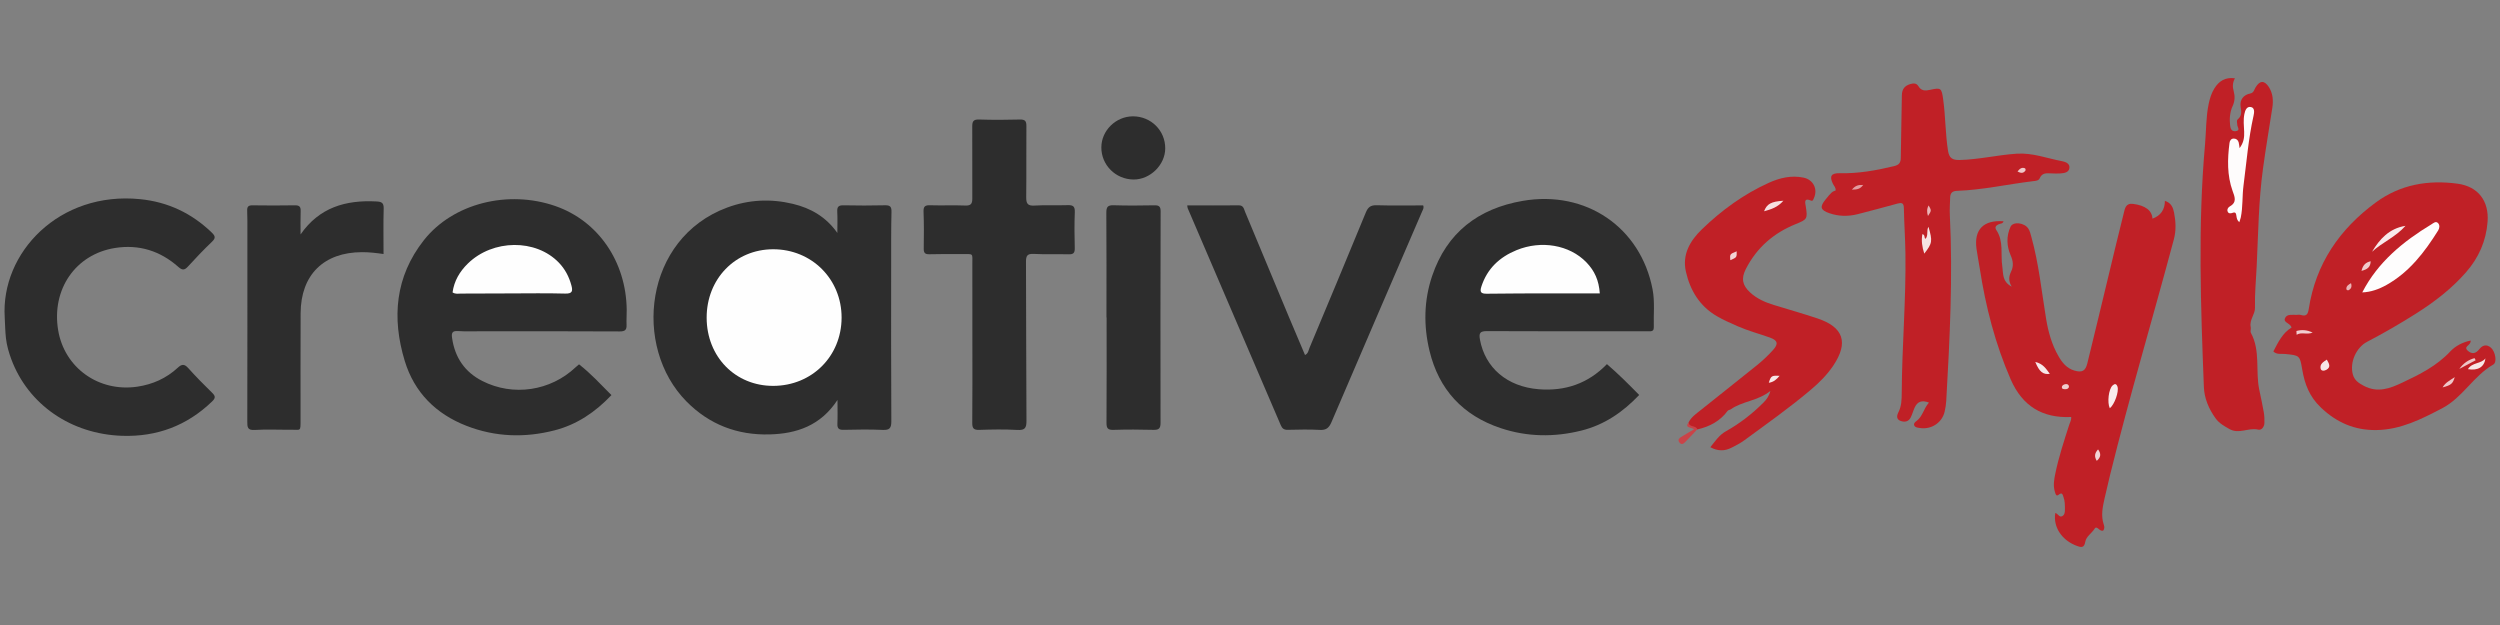
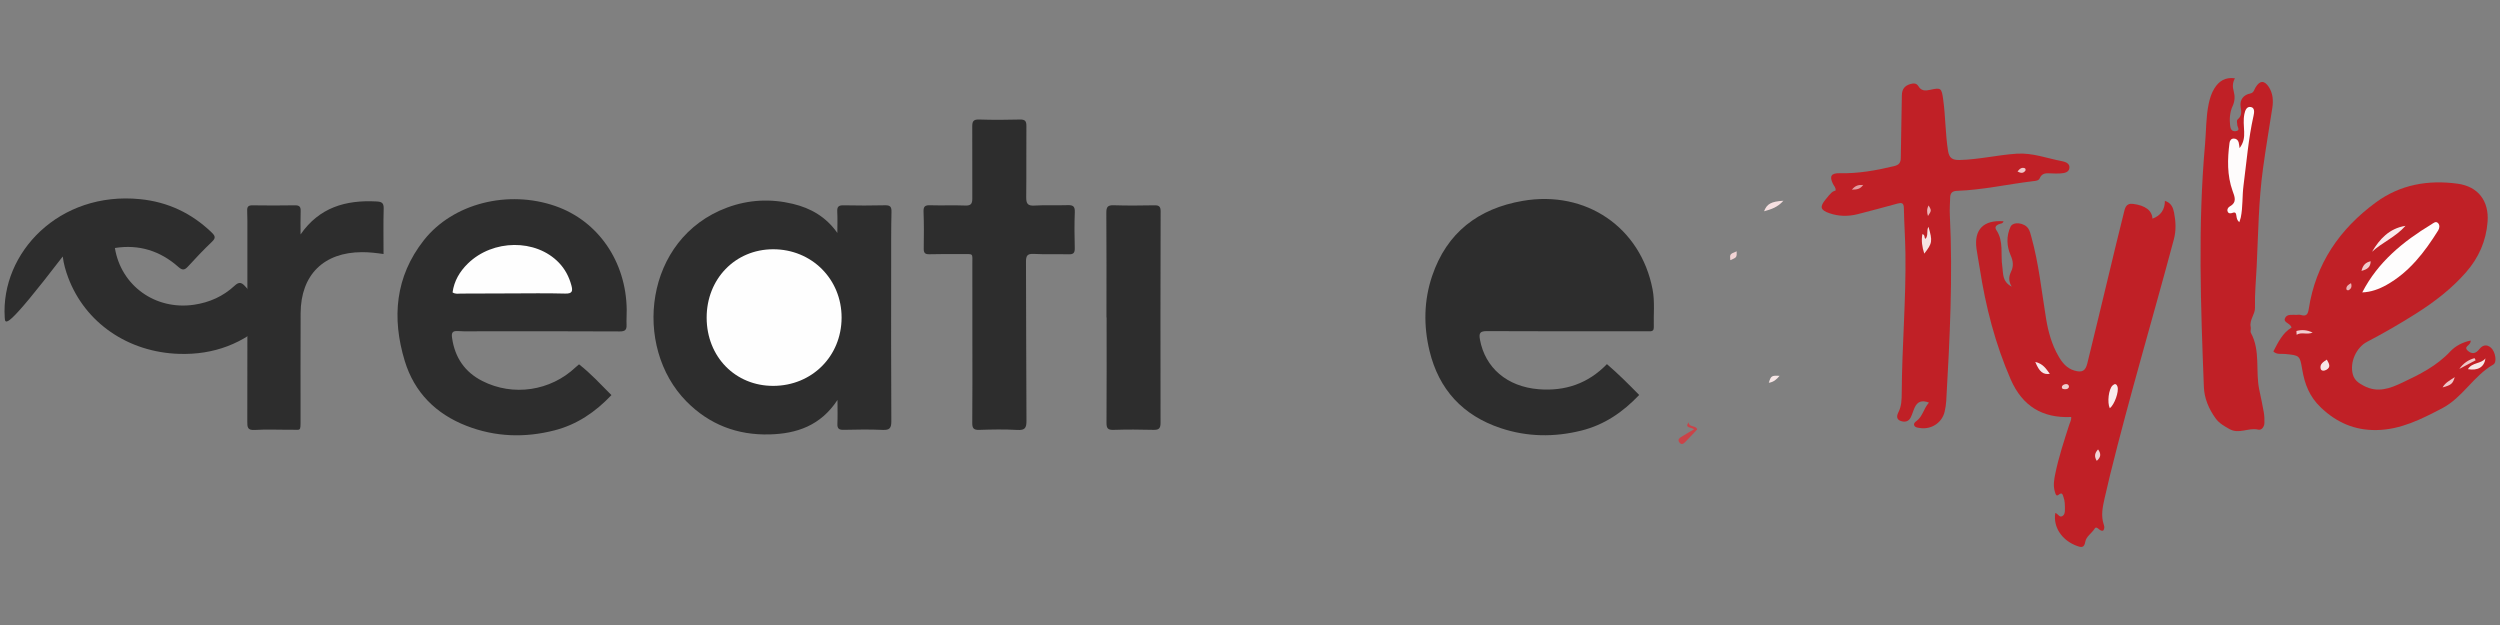
<svg xmlns="http://www.w3.org/2000/svg" version="1.1" id="Warstwa_1" x="0px" y="0px" viewBox="0 0 180 45" style="enable-background:new 0 0 180 45;" xml:space="preserve">
  <rect x="0" y="0" width="180" height="45" fill="#808080" stroke="none" />
  <style type="text/css">
	.st0{fill:#2D2D2D;}
	.st1{fill:#C02026;}
	.st2{fill:#CA4348;}
	.st3{fill:#FEFEFE;}
	.st4{fill:#F9EBEC;}
	.st5{fill:#F8E8E9;}
	.st6{fill:#F2D3D4;}
	.st7{fill:#F0CCCD;}
	.st8{fill:#FEFDFD;}
	.st9{fill:#F8EAEB;}
	.st10{fill:#F7E7E7;}
	.st11{fill:#F7E6E7;}
	.st12{fill:#EFC6C8;}
	.st13{fill:#F0CBCC;}
	.st14{fill:#F1CED0;}
	.st15{fill:#EEC5C7;}
	.st16{fill:#E9B4B6;}
	.st17{fill:#F6E2E2;}
	.st18{fill:#EAB5B7;}
	.st19{fill:#E39C9F;}
	.st20{fill:#EFC8C9;}
	.st21{fill:#F6E0E1;}
	.st22{fill:#F2D4D5;}
	.st23{fill:#F7E6E6;}
	.st24{fill:#FEFCFC;}
</style>
  <g>
    <path class="st0" d="M60.289,16.772c0-0.516,0.02-1.032-0.007-1.546c-0.018-0.351,0.11-0.45,0.452-0.444   c0.995,0.019,1.99,0.024,2.985-0.002c0.383-0.01,0.477,0.113,0.468,0.483c-0.029,1.214-0.022,2.428-0.023,3.643   c-0.002,3.805-0.011,7.61,0.012,11.415c0.003,0.502-0.118,0.656-0.629,0.632c-0.932-0.043-1.868-0.026-2.802-0.005   c-0.343,0.008-0.468-0.093-0.452-0.441c0.024-0.516,0.006-1.035,0.006-1.71c-1.216,1.854-2.939,2.428-4.88,2.481   c-2.324,0.064-4.343-0.705-5.99-2.37c-3.897-3.94-3.058-11.747,2.93-13.965c1.548-0.573,3.136-0.648,4.734-0.264   C58.377,14.988,59.471,15.611,60.289,16.772z" />
    <path class="st0" d="M41.69,26.232c0.847,0.66,1.557,1.437,2.334,2.216c-1.153,1.217-2.48,2.12-4.088,2.535   c-2.138,0.552-4.272,0.485-6.343-0.32c-2.21-0.859-3.763-2.409-4.452-4.678c-0.939-3.093-0.688-6.068,1.375-8.687   c2.094-2.659,6.063-3.649,9.476-2.46c3.077,1.071,5.092,4,5.131,7.465c0.004,0.364-0.026,0.729-0.011,1.093   c0.016,0.369-0.124,0.47-0.5,0.468c-3.311-0.018-6.621-0.012-9.932-0.013c-0.569,0-1.139,0.025-1.705-0.014   c-0.419-0.029-0.476,0.142-0.426,0.493c0.2,1.404,0.91,2.457,2.176,3.101c2.222,1.13,4.912,0.722,6.721-0.989   C41.519,26.372,41.597,26.311,41.69,26.232z" />
    <path class="st0" d="M115.699,26.217c0.818,0.7,1.559,1.445,2.322,2.22c-1.172,1.24-2.513,2.152-4.155,2.563   c-1.956,0.489-3.913,0.464-5.829-0.179c-2.716-0.911-4.437-2.771-5.11-5.552c-0.438-1.809-0.41-3.633,0.186-5.397   c1.054-3.118,3.313-4.856,6.525-5.41c4.548-0.785,8.49,1.905,9.347,6.372c0.173,0.903,0.061,1.819,0.089,2.728   c0.006,0.202-0.083,0.298-0.29,0.289c-0.142-0.006-0.284,0-0.427,0c-3.76,0-7.52,0.009-11.279-0.011   c-0.508-0.003-0.611,0.124-0.521,0.616c0.374,2.025,1.947,3.378,4.212,3.567C112.682,28.181,114.337,27.622,115.699,26.217z" />
    <path class="st1" d="M147.981,36.936c0.217,0.056,0.282,0.345,0.503,0.225c0.18-0.098,0.19-0.297,0.19-0.484   c0-0.304,0.004-0.609-0.106-0.899c-0.062-0.162-0.082-0.369-0.353-0.151c-0.178,0.144-0.224-0.089-0.261-0.209   c-0.138-0.442-0.062-0.885,0.028-1.321c0.245-1.191,0.628-2.344,0.998-3.501c0.059-0.186,0.17-0.363,0.144-0.572   c-2.056,0.093-3.509-0.769-4.355-2.71c-1.113-2.554-1.802-5.236-2.226-7.985c-0.074-0.48-0.174-0.956-0.238-1.437   c-0.181-1.37,0.519-2.07,1.946-1.96c-0.041,0.184-0.214,0.158-0.336,0.21c-0.196,0.084-0.318,0.216-0.179,0.422   c0.549,0.817,0.293,1.755,0.431,2.634c0.075,0.478-0.032,1.066,0.674,1.439c-0.255-0.429-0.199-0.749-0.048-1.065   c0.194-0.408,0.164-0.759-0.033-1.207c-0.279-0.634-0.313-1.362-0.003-2.037c0.182-0.395,1.007-0.307,1.292,0.147   c0.105,0.167,0.151,0.374,0.205,0.567c0.542,1.936,0.74,3.934,1.065,5.91c0.155,0.942,0.41,1.859,0.892,2.696   c0.267,0.464,0.597,0.875,1.144,1.033c0.553,0.16,0.795,0.039,0.934-0.523c0.527-2.142,1.038-4.287,1.555-6.431   c0.351-1.455,0.695-2.912,1.063-4.364c0.084-0.334,0.129-0.751,0.672-0.683c0.863,0.108,1.372,0.467,1.398,1.065   c0.604-0.225,0.888-0.649,0.896-1.282c0.453,0.14,0.588,0.483,0.658,0.841c0.125,0.638,0.159,1.283-0.012,1.924   c-1.514,5.669-3.193,11.294-4.6,16.992c-0.136,0.55-0.263,1.102-0.388,1.655c-0.142,0.634-0.28,1.267-0.054,1.914   c0.045,0.128,0.054,0.279-0.036,0.403c-0.26,0.14-0.458-0.4-0.63-0.125c-0.207,0.332-0.604,0.557-0.669,0.933   c-0.075,0.434-0.258,0.43-0.581,0.314C148.469,38.925,147.812,37.96,147.981,36.936z" />
    <path class="st1" d="M177.889,24.519c0.034,0.374-0.573,0.41-0.2,0.74c0.291,0.258,0.569,0.207,0.824-0.122   c0.225-0.289,0.53-0.376,0.843-0.095c0.308,0.277,0.448,1.04,0.164,1.203c-1.429,0.821-2.212,2.381-3.678,3.147   c-1.497,0.782-2.999,1.552-4.748,1.573c-1.555,0.019-2.844-0.533-3.987-1.619c-0.827-0.786-1.174-1.695-1.35-2.759   c-0.167-1.009-0.203-0.996-1.216-1.1c-0.289-0.03-0.613,0.063-0.86-0.182c0.347-0.665,0.668-1.335,1.31-1.721   c-0.09-0.337-0.625-0.344-0.464-0.688c0.144-0.307,0.533-0.214,0.832-0.226c0.101-0.004,0.21-0.021,0.303,0.008   c0.412,0.128,0.513-0.072,0.57-0.44c0.499-3.242,2.21-5.736,4.821-7.657c1.767-1.299,3.773-1.644,5.9-1.354   c1.473,0.201,2.266,1.245,2.153,2.742c-0.104,1.379-0.636,2.585-1.544,3.625c-1.036,1.187-2.272,2.138-3.598,2.978   c-1.149,0.728-2.325,1.408-3.532,2.038c-0.789,0.411-1.262,1.486-1.029,2.344c0.11,0.407,0.383,0.61,0.784,0.822   c1.017,0.538,1.9,0.187,2.779-0.226c1.247-0.586,2.479-1.203,3.448-2.239C176.79,24.912,177.297,24.639,177.889,24.519z" />
-     <path class="st0" d="M0.34,22.855c-0.293-4.649,3.916-9.106,9.764-8.514c1.988,0.202,3.699,1.01,5.139,2.4   c0.265,0.256,0.297,0.399,0.018,0.666c-0.6,0.575-1.176,1.175-1.734,1.79c-0.254,0.28-0.419,0.257-0.688,0.019   c-1.307-1.155-2.838-1.638-4.567-1.36c-2.835,0.456-4.565,2.976-4.088,5.9c0.443,2.72,2.921,4.493,5.693,4.086   c1.119-0.164,2.102-0.606,2.929-1.372c0.277-0.256,0.468-0.276,0.738,0.023c0.556,0.617,1.137,1.213,1.734,1.791   c0.254,0.245,0.236,0.387-0.009,0.623c-1.806,1.74-3.969,2.552-6.466,2.472c-3.685-0.118-6.76-2.245-7.979-5.488   c-0.186-0.495-0.332-1.002-0.394-1.524C0.372,23.867,0.368,23.36,0.34,22.855z" />
-     <path class="st0" d="M85.481,14.789c1.245,0,2.477,0.008,3.708-0.005c0.35-0.004,0.37,0.261,0.458,0.471   c1.061,2.539,2.117,5.08,3.177,7.62c0.374,0.895,0.756,1.787,1.137,2.686c0.235-0.108,0.247-0.332,0.321-0.508   c1.359-3.248,2.72-6.495,4.057-9.752c0.164-0.4,0.361-0.537,0.796-0.524c1.114,0.035,2.23,0.012,3.334,0.012   c0.072,0.184-0.019,0.304-0.074,0.431c-2.178,5.055-4.361,10.107-6.526,15.168c-0.174,0.408-0.372,0.592-0.839,0.565   c-0.769-0.044-1.543-0.022-2.314-0.006c-0.265,0.006-0.395-0.089-0.498-0.329c-2.23-5.209-4.467-10.414-6.701-15.621   C85.493,14.944,85.495,14.88,85.481,14.789z" />
+     <path class="st0" d="M0.34,22.855c-0.293-4.649,3.916-9.106,9.764-8.514c1.988,0.202,3.699,1.01,5.139,2.4   c0.265,0.256,0.297,0.399,0.018,0.666c-0.6,0.575-1.176,1.175-1.734,1.79c-0.254,0.28-0.419,0.257-0.688,0.019   c-1.307-1.155-2.838-1.638-4.567-1.36c0.443,2.72,2.921,4.493,5.693,4.086   c1.119-0.164,2.102-0.606,2.929-1.372c0.277-0.256,0.468-0.276,0.738,0.023c0.556,0.617,1.137,1.213,1.734,1.791   c0.254,0.245,0.236,0.387-0.009,0.623c-1.806,1.74-3.969,2.552-6.466,2.472c-3.685-0.118-6.76-2.245-7.979-5.488   c-0.186-0.495-0.332-1.002-0.394-1.524C0.372,23.867,0.368,23.36,0.34,22.855z" />
    <path class="st0" d="M70.011,24.549c0-1.843,0.004-3.686-0.002-5.529c-0.002-0.826,0.11-0.722-0.759-0.726   c-0.772-0.004-1.545-0.009-2.316,0.012c-0.31,0.008-0.431-0.075-0.425-0.403c0.016-0.891,0.019-1.783-0.014-2.673   c-0.015-0.403,0.146-0.462,0.499-0.451c0.832,0.026,1.667-0.014,2.499,0.019c0.413,0.017,0.516-0.125,0.513-0.513   c-0.013-1.721,0.012-3.443-0.004-5.164c-0.003-0.385,0.082-0.53,0.5-0.516c0.974,0.032,1.951,0.029,2.925,0.001   c0.387-0.011,0.477,0.117,0.474,0.483c-0.016,1.701,0.008,3.402-0.013,5.103c-0.006,0.453,0.093,0.64,0.595,0.609   c0.79-0.049,1.585-0.003,2.376-0.03c0.378-0.013,0.543,0.068,0.527,0.493c-0.034,0.87-0.026,1.742-0.003,2.612   c0.009,0.353-0.117,0.444-0.452,0.434c-0.833-0.023-1.668,0.017-2.498-0.028c-0.48-0.026-0.564,0.144-0.562,0.582   c0.021,3.807,0.008,7.614,0.035,11.421c0.004,0.52-0.1,0.705-0.658,0.672c-0.911-0.054-1.829-0.035-2.742-0.005   c-0.405,0.013-0.507-0.115-0.503-0.508C70.022,28.478,70.011,26.513,70.011,24.549z" />
    <path class="st1" d="M138.885,28.987c-0.521-0.202-0.83-0.065-1.022,0.343c-0.112,0.237-0.176,0.498-0.294,0.731   c-0.156,0.308-0.443,0.351-0.733,0.243c-0.311-0.117-0.271-0.386-0.154-0.612c0.232-0.452,0.24-0.931,0.243-1.42   c0.018-3.342,0.313-6.676,0.267-10.02c-0.015-1.093-0.094-2.185-0.113-3.278c-0.007-0.372-0.167-0.395-0.453-0.318   c-0.961,0.259-1.919,0.526-2.884,0.767c-0.683,0.17-1.372,0.16-2.042-0.077c-0.627-0.221-0.688-0.45-0.28-0.957   c0.42-0.524,0.513-0.608,0.742-0.672c0.034-0.203-0.119-0.333-0.196-0.492c-0.256-0.531-0.125-0.767,0.48-0.753   c1.334,0.032,2.626-0.198,3.915-0.508c0.374-0.09,0.493-0.244,0.496-0.608c0.015-1.498,0.061-2.996,0.078-4.495   c0.005-0.43,0.191-0.682,0.593-0.804c0.233-0.07,0.459-0.083,0.596,0.146c0.209,0.35,0.496,0.343,0.842,0.266   c0.792-0.177,0.829-0.13,0.944,0.696c0.17,1.224,0.154,2.463,0.347,3.686c0.083,0.528,0.308,0.68,0.836,0.668   c1.388-0.032,2.738-0.364,4.117-0.454c1.143-0.074,2.196,0.342,3.287,0.546c0.235,0.044,0.56,0.18,0.497,0.511   c-0.058,0.305-0.373,0.342-0.639,0.364c-0.222,0.018-0.446,0.006-0.669-0.002c-0.328-0.013-0.653-0.052-0.821,0.341   c-0.082,0.191-0.29,0.196-0.473,0.218c-1.835,0.22-3.645,0.634-5.498,0.699c-0.347,0.012-0.473,0.174-0.482,0.479   c-0.013,0.425-0.043,0.851-0.022,1.275c0.22,4.458-0.005,8.907-0.259,13.355c-0.015,0.261-0.056,0.524-0.114,0.78   c-0.184,0.812-0.974,1.323-1.808,1.183c-0.141-0.024-0.309-0.033-0.376-0.167c-0.079-0.157,0.066-0.269,0.172-0.349   C138.436,29.977,138.494,29.425,138.885,28.987z" />
-     <path class="st1" d="M121.581,30.404c0.203-0.391,0.565-0.63,0.893-0.894c1.344-1.081,2.704-2.142,4.044-3.228   c0.408-0.331,0.794-0.698,1.146-1.087c0.395-0.437,0.331-0.688-0.228-0.889c-0.763-0.275-1.552-0.478-2.297-0.805   c-0.52-0.229-1.042-0.453-1.534-0.741c-1.24-0.727-1.917-1.859-2.221-3.206c-0.279-1.232,0.302-2.221,1.153-3.044   c1.423-1.376,3.015-2.534,4.826-3.352c0.778-0.351,1.617-0.552,2.493-0.369c0.704,0.147,1.047,0.835,0.74,1.489   c-0.04,0.085-0.071,0.223-0.2,0.167c-0.55-0.239-0.418,0.174-0.38,0.416c0.14,0.898,0.109,0.937-0.737,1.279   c-1.583,0.64-2.799,1.699-3.579,3.228c-0.347,0.681-0.254,1.17,0.306,1.687c0.488,0.45,1.08,0.712,1.708,0.903   c1.048,0.32,2.103,0.621,3.142,0.968c1.882,0.629,2.249,1.739,1.147,3.387c-0.444,0.663-1.003,1.224-1.608,1.736   c-1.534,1.299-3.177,2.457-4.796,3.646c-0.292,0.215-0.621,0.385-0.947,0.548c-0.482,0.241-0.973,0.249-1.509-0.045   c0.35-0.426,0.624-0.868,1.123-1.148c0.995-0.557,1.894-1.253,2.701-2.062c0.209-0.209,0.394-0.438,0.5-0.843   c-0.901,0.729-2.012,0.73-2.858,1.328c-0.065,0.046-0.174,0.047-0.216,0.104c-0.549,0.746-1.309,1.146-2.194,1.343   C122.04,30.692,121.485,30.935,121.581,30.404z" />
    <path class="st1" d="M160.914,5.636c-0.179,0.335-0.177,0.62-0.085,0.948c0.093,0.333,0.086,0.691-0.081,1.055   c-0.193,0.419-0.234,0.9-0.183,1.369c0.024,0.224,0.088,0.472,0.395,0.436c0.385-0.044,0.119-0.304,0.122-0.464   c0.002-0.138-0.077-0.298,0.048-0.401c0.306-0.253,0.245-0.566,0.195-0.892c-0.076-0.498,0.2-0.862,0.703-0.958   c0.242-0.046,0.276-0.279,0.376-0.444c0.297-0.49,0.626-0.515,0.943-0.034c0.305,0.463,0.342,0.985,0.259,1.521   c-0.224,1.44-0.466,2.878-0.665,4.322c-0.324,2.351-0.348,4.724-0.46,7.09c-0.047,0.99-0.148,1.979-0.122,2.974   c0.013,0.479-0.421,0.875-0.308,1.391c0.03,0.135-0.046,0.31,0.014,0.419c0.703,1.296,0.316,2.748,0.603,4.101   c0.113,0.534,0.23,1.069,0.323,1.607c0.044,0.257,0.057,0.523,0.047,0.784c-0.01,0.275-0.205,0.533-0.451,0.474   c-0.691-0.166-1.374,0.348-2.065-0.041c-0.377-0.212-0.744-0.417-0.999-0.771c-0.484-0.673-0.812-1.434-0.844-2.249   c-0.225-5.828-0.437-11.658,0.084-17.483c0.087-0.967,0.06-1.944,0.26-2.901c0.084-0.4,0.201-0.79,0.419-1.134   C159.766,5.846,160.206,5.541,160.914,5.636z" />
    <path class="st0" d="M21.641,16.878c1.347-1.944,3.249-2.49,5.458-2.374c0.369,0.019,0.538,0.09,0.526,0.512   c-0.031,1.068-0.01,2.138-0.01,3.273c-0.553-0.08-1.05-0.134-1.55-0.133c-2.754,0.007-4.404,1.629-4.42,4.387   c-0.015,2.572-0.001,5.143-0.005,7.715c-0.001,0.844,0.014,0.674-0.68,0.682c-0.874,0.009-1.75-0.038-2.62,0.017   c-0.525,0.033-0.535-0.204-0.534-0.599c0.01-4.577,0.006-9.153,0.006-13.73c0-0.486,0.006-0.972-0.014-1.458   c-0.012-0.287,0.085-0.39,0.382-0.386c1.016,0.015,2.032,0.016,3.048-0.001c0.316-0.005,0.432,0.09,0.42,0.412   C21.626,15.755,21.641,16.317,21.641,16.878z" />
    <path class="st0" d="M79.665,22.853c0-2.509,0.009-5.019-0.009-7.528c-0.003-0.414,0.091-0.562,0.531-0.547   c0.973,0.033,1.949,0.021,2.923,0.004c0.329-0.006,0.456,0.074,0.455,0.433c-0.014,5.079-0.016,10.158-0.006,15.238   c0.001,0.409-0.137,0.507-0.525,0.496c-0.954-0.026-1.909-0.03-2.862,0.001c-0.409,0.013-0.507-0.118-0.504-0.509   c0.016-2.529,0.008-5.059,0.008-7.588C79.672,22.853,79.669,22.853,79.665,22.853z" />
-     <path class="st0" d="M81.576,8.376c1.299,0.001,2.327,1.024,2.321,2.311c-0.005,1.186-1.086,2.247-2.281,2.238   c-1.294-0.01-2.329-1.047-2.319-2.323C79.307,9.391,80.346,8.376,81.576,8.376z" />
    <path class="st2" d="M121.581,30.404c0.018,0.395,0.539,0.193,0.618,0.516c-0.264,0.278-0.526,0.557-0.791,0.833   c-0.141,0.146-0.311,0.345-0.493,0.101c-0.181-0.242,0.079-0.354,0.237-0.458c0.251-0.165,0.517-0.307,0.815-0.481   C121.805,30.736,121.255,30.854,121.581,30.404z" />
    <path class="st3" d="M55.684,27.783c-2.737,0.01-4.797-2.09-4.805-4.899c-0.008-2.798,2.054-4.929,4.778-4.937   c2.785-0.008,4.95,2.156,4.938,4.937C60.583,25.654,58.459,27.772,55.684,27.783z" />
    <path class="st3" d="M32.584,21.053c0.114-0.823,0.51-1.502,1.105-2.081c1.799-1.753,4.894-1.783,6.548-0.062   c0.444,0.462,0.731,1.007,0.9,1.626c0.115,0.421,0.079,0.616-0.448,0.602c-1.317-0.036-2.636-0.015-3.954-0.012   c-1.176,0.002-2.352,0.013-3.529,0.012C33.01,21.137,32.802,21.194,32.584,21.053z" />
-     <path class="st3" d="M115.185,21.125c-1.122,0-2.193-0.002-3.263,0c-1.622,0.003-3.243-0.003-4.864,0.023   c-0.44,0.007-0.527-0.124-0.397-0.522c0.418-1.284,1.303-2.112,2.527-2.614c1.788-0.733,3.814-0.378,5.026,0.87   C114.815,19.504,115.12,20.184,115.185,21.125z" />
    <path class="st4" d="M151.906,29.394c-0.199-0.413-0.084-1.377,0.196-1.637c0.159-0.148,0.28-0.139,0.357,0.082   C152.579,28.187,152.245,29.13,151.906,29.394z" />
    <path class="st5" d="M146.539,26.058c0.563,0.13,0.782,0.497,1.048,0.859C147.099,26.987,146.833,26.773,146.539,26.058z" />
    <path class="st6" d="M151.06,32.357c0.225,0.305,0.217,0.549-0.092,0.825C150.77,32.862,150.818,32.622,151.06,32.357z" />
    <path class="st7" d="M148.7,28.023c-0.116-0.002-0.262-0.005-0.244-0.165c0.014-0.121,0.144-0.181,0.262-0.202   c0.137-0.024,0.25,0.054,0.244,0.183C148.956,27.965,148.836,28.026,148.7,28.023z" />
    <path class="st8" d="M170.083,21.053c1.122-2.182,2.935-3.663,4.981-4.902c0.136-0.082,0.319-0.264,0.485-0.077   c0.127,0.144,0.099,0.357,0,0.516c-0.972,1.557-2.072,2.999-3.713,3.923C171.288,20.822,170.699,21.032,170.083,21.053z" />
    <path class="st9" d="M170.784,18.129c0.552-0.917,1.231-1.677,2.412-1.87C172.492,17.065,171.522,17.448,170.784,18.129z" />
    <path class="st10" d="M177.692,26.58c0.3-0.507,0.943-0.365,1.262-0.778C178.865,26.436,178.41,26.7,177.692,26.58z" />
    <path class="st11" d="M167.531,25.892c0.165,0.29,0.317,0.538-0.036,0.737c-0.139,0.078-0.367,0.105-0.409-0.085   C167.013,26.218,167.268,26.062,167.531,25.892z" />
    <path class="st12" d="M175.867,27.893c0.191-0.341,0.518-0.501,0.874-0.739C176.603,27.627,176.483,27.73,175.867,27.893z" />
    <path class="st13" d="M170.026,19.504c0.102-0.416,0.292-0.609,0.663-0.695C170.678,19.238,170.445,19.396,170.026,19.504z" />
    <path class="st14" d="M165.342,23.831c0.366-0.096,0.73-0.095,1.17,0.116c-0.432,0.175-0.802-0.063-1.154,0.157   C165.352,24.013,165.347,23.922,165.342,23.831z" />
    <path class="st15" d="M178.248,25.938c-0.392,0.208-0.785,0.416-1.177,0.625c0.282-0.407,0.652-0.657,1.096-0.777   C178.193,25.836,178.221,25.887,178.248,25.938z" />
    <path class="st16" d="M169.273,20.387c0.083,0.27,0.007,0.426-0.201,0.517c-0.03,0.013-0.13-0.043-0.133-0.074   C168.916,20.598,169.076,20.504,169.273,20.387z" />
    <path class="st17" d="M138.411,16.856c0.226,0.06,0.099,0.268,0.226,0.34c0.225-0.25,0.048-0.599,0.214-0.867   c0.3,1.041,0.281,1.178-0.304,1.933C138.39,17.77,138.326,17.33,138.411,16.856z" />
    <path class="st18" d="M138.815,15.552c-0.086-0.268-0.093-0.508,0.046-0.762C139.073,15.16,139.073,15.16,138.815,15.552z" />
    <path class="st19" d="M133.335,13.655c0.261-0.31,0.478-0.353,0.813-0.338C133.944,13.6,133.729,13.653,133.335,13.655z" />
    <path class="st20" d="M145.262,12.344c0.164-0.206,0.315-0.32,0.538-0.225c0.03,0.013,0.057,0.12,0.037,0.151   C145.703,12.475,145.523,12.496,145.262,12.344z" />
    <path class="st21" d="M128.404,14.453c-0.418,0.483-0.889,0.617-1.391,0.759C127.214,14.683,127.518,14.51,128.404,14.453z" />
    <path class="st22" d="M124.581,18.734c-0.037-0.439-0.037-0.439,0.46-0.639C125.051,18.532,125.051,18.532,124.581,18.734z" />
    <path class="st23" d="M128.13,27.06c-0.215,0.255-0.426,0.453-0.776,0.499C127.508,27.058,127.555,27.028,128.13,27.06z" />
    <path class="st24" d="M161.23,16c-0.171-0.152-0.183-0.298-0.206-0.435c-0.028-0.168-0.036-0.336-0.29-0.237   c-0.138,0.054-0.296,0.061-0.351-0.12c-0.048-0.158,0.057-0.287,0.177-0.355c0.523-0.297,0.33-0.702,0.187-1.103   c-0.404-1.131-0.372-2.291-0.223-3.457c0.021-0.165,0.114-0.319,0.31-0.316c0.177,0.002,0.307,0.105,0.352,0.282   c0.029,0.112,0.037,0.229,0.064,0.405c0.295-0.388,0.347-0.77,0.33-1.175c-0.018-0.423-0.07-0.848,0.014-1.27   c0.054-0.272,0.166-0.578,0.479-0.51c0.274,0.059,0.237,0.38,0.184,0.617c-0.375,1.661-0.505,3.356-0.725,5.038   c-0.099,0.762-0.039,1.537-0.196,2.294C161.314,15.754,161.277,15.846,161.23,16z" />
  </g>
</svg>